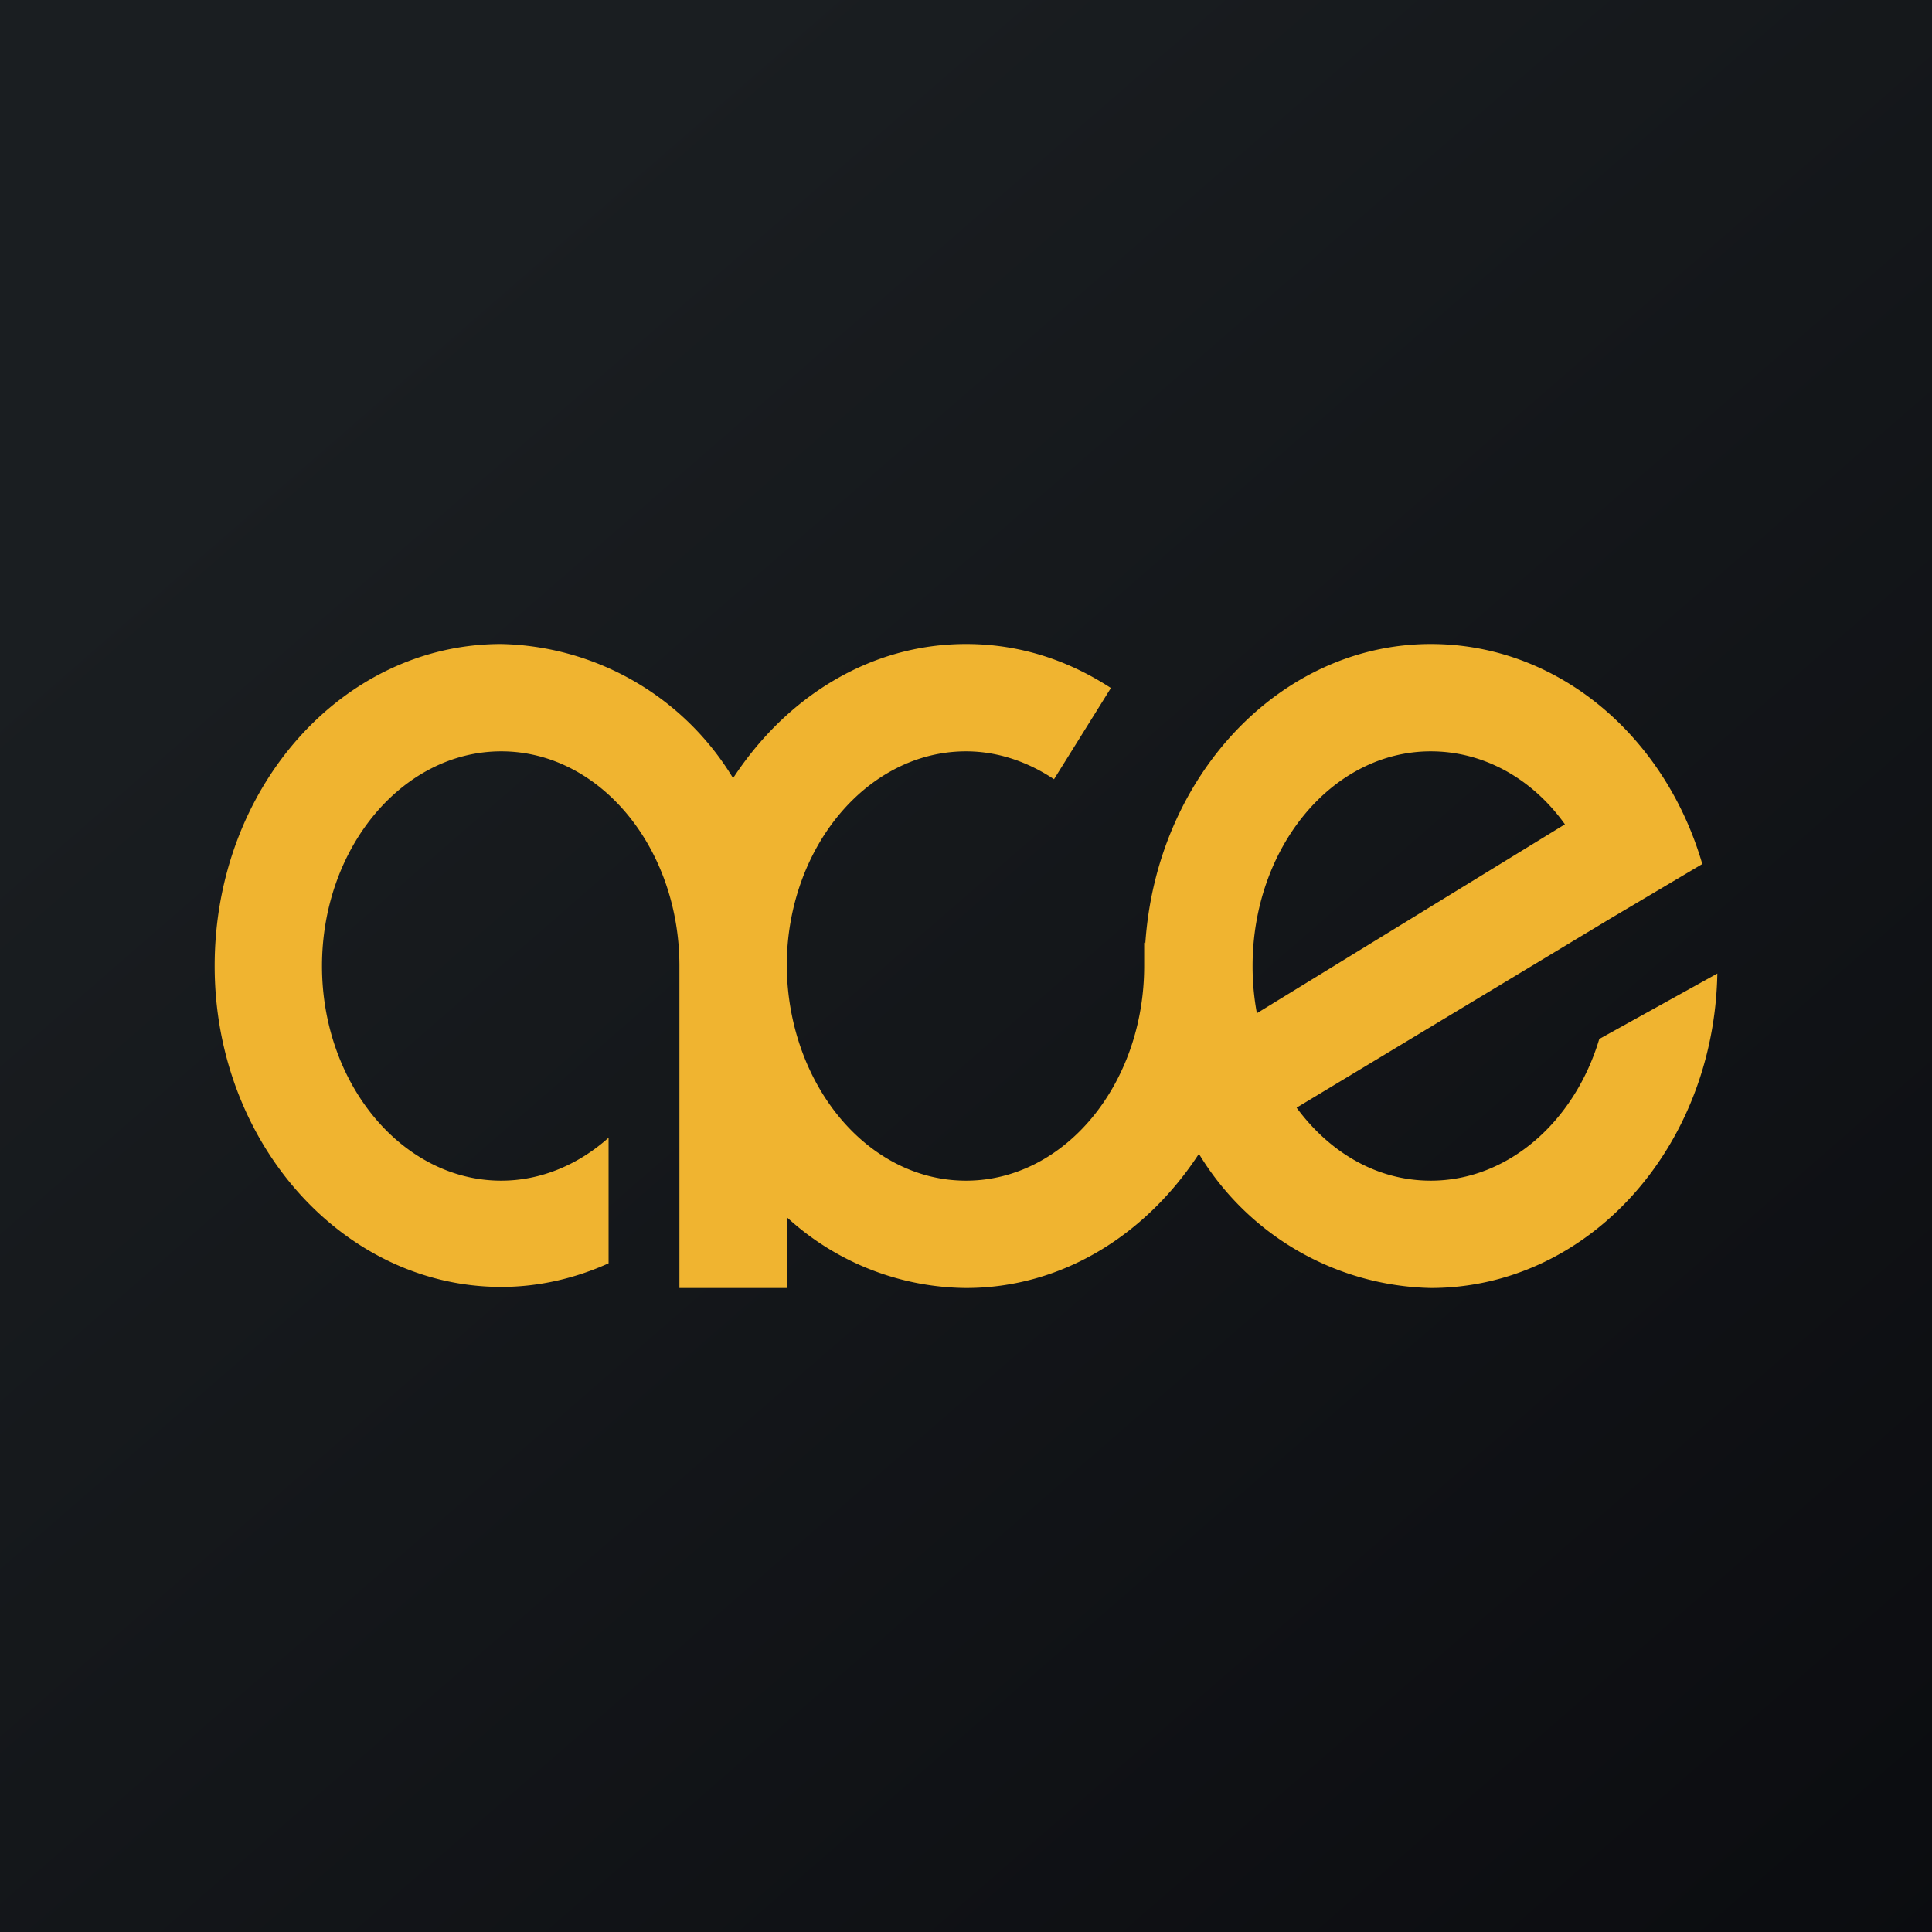
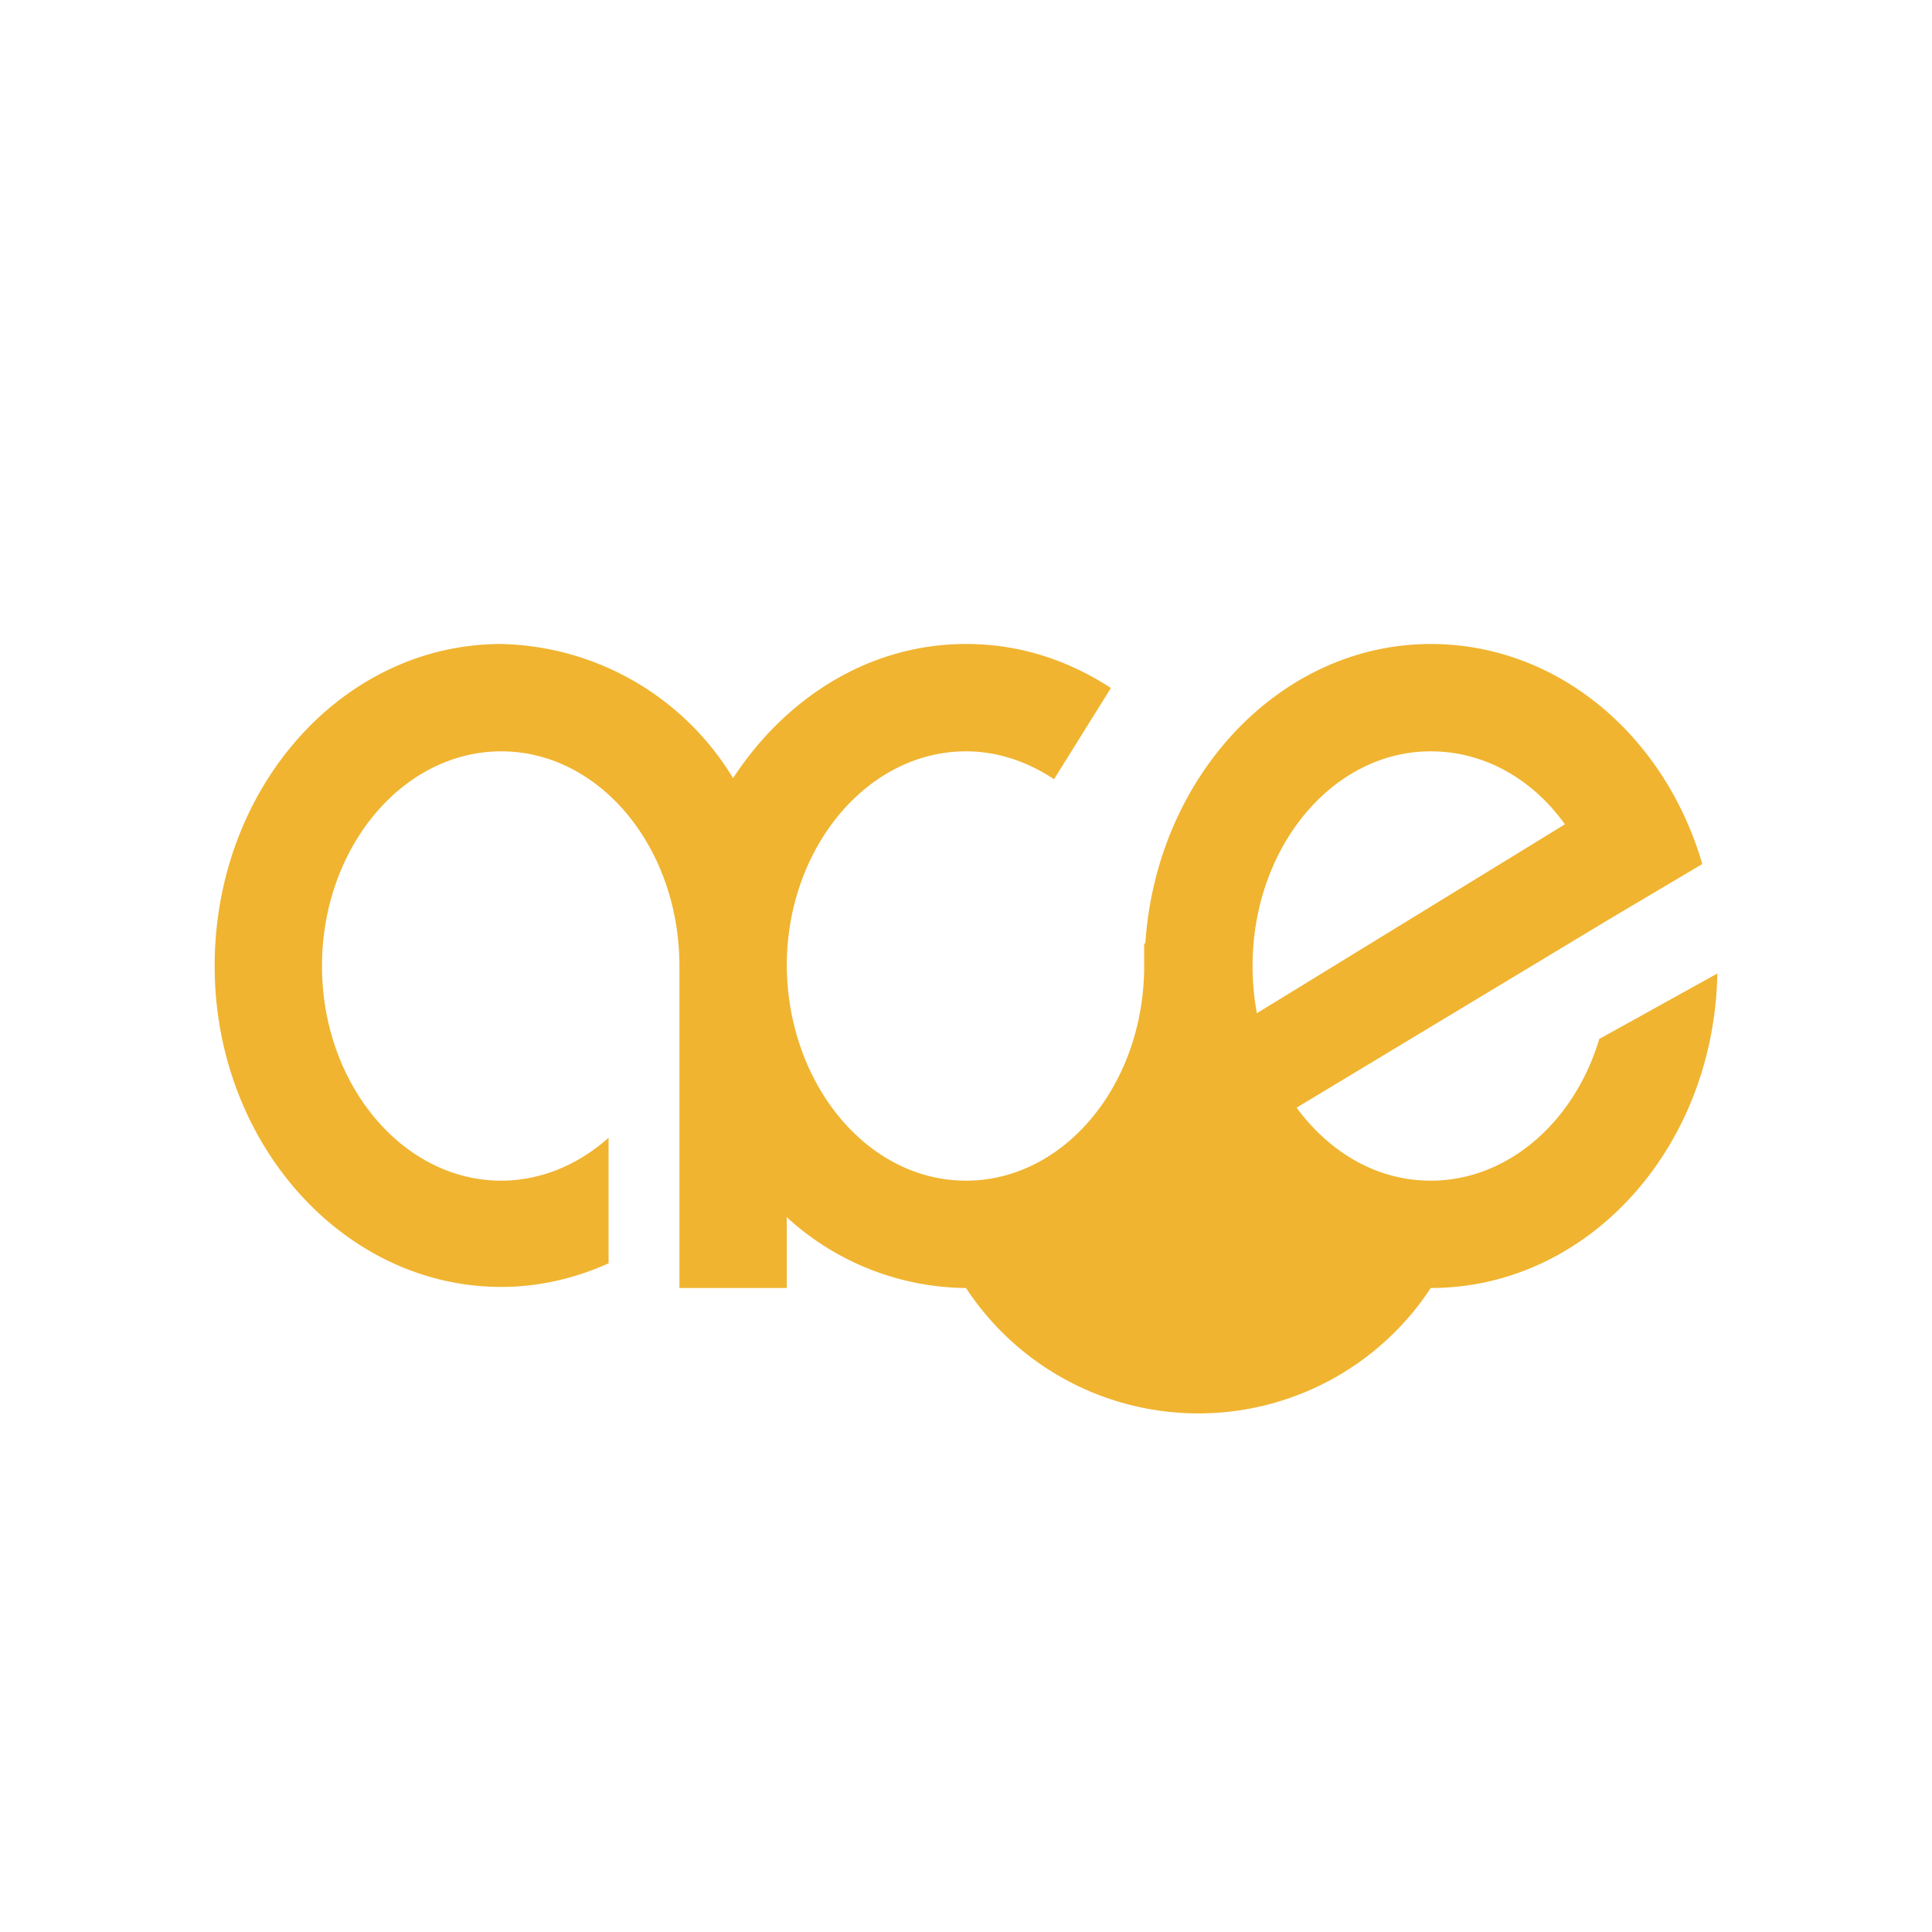
<svg xmlns="http://www.w3.org/2000/svg" width="18" height="18">
-   <path fill="url(#a)" d="M0 0h18v18H0z" />
-   <path fill="#F0B430" d="M6.33 11.33V12h1v-.66A2.5 2.5 0 0 0 9 12c.9 0 1.68-.5 2.17-1.25A2.59 2.59 0 0 0 13.33 12c1.46 0 2.64-1.3 2.67-2.93l-1.1.61c-.23.77-.85 1.32-1.57 1.32-.5 0-.94-.26-1.25-.68L15 8.56l.86-.51C15.51 6.85 14.51 6 13.33 6c-1.4 0-2.56 1.23-2.66 2.8l-.01-.02V9c0 1.1-.74 2-1.66 2s-1.66-.9-1.67-2c0-1.1.75-2 1.67-2 .3 0 .58.1.82.26l.53-.85C9.95 6.15 9.5 6 9 6c-.9 0-1.68.5-2.17 1.25A2.59 2.59 0 0 0 4.67 6C3.19 6 2 7.34 2 9c0 1.65 1.2 2.99 2.67 2.99.35 0 .69-.08 1-.22V10.6c-.28.25-.63.4-1 .4C3.75 11 3 10.1 3 9s.75-2 1.67-2 1.66.9 1.66 2zm5.34-2.32V9c0-1.1.74-2 1.66-2 .5 0 .95.26 1.25.68l-2.87 1.76a2.4 2.4 0 0 1-.04-.43" />
+   <path fill="#F0B430" d="M6.33 11.33V12h1v-.66A2.5 2.5 0 0 0 9 12A2.59 2.59 0 0 0 13.33 12c1.46 0 2.64-1.3 2.67-2.93l-1.1.61c-.23.77-.85 1.32-1.57 1.32-.5 0-.94-.26-1.25-.68L15 8.56l.86-.51C15.51 6.85 14.51 6 13.33 6c-1.4 0-2.56 1.23-2.66 2.8l-.01-.02V9c0 1.1-.74 2-1.66 2s-1.66-.9-1.67-2c0-1.1.75-2 1.67-2 .3 0 .58.1.82.26l.53-.85C9.95 6.15 9.5 6 9 6c-.9 0-1.68.5-2.17 1.25A2.59 2.59 0 0 0 4.67 6C3.19 6 2 7.34 2 9c0 1.65 1.2 2.99 2.67 2.99.35 0 .69-.08 1-.22V10.6c-.28.25-.63.4-1 .4C3.75 11 3 10.1 3 9s.75-2 1.67-2 1.66.9 1.66 2zm5.34-2.32V9c0-1.1.74-2 1.66-2 .5 0 .95.26 1.25.68l-2.87 1.76a2.4 2.4 0 0 1-.04-.43" />
  <defs>
    <linearGradient id="a" x1="3.35" x2="21.9" y1="3.12" y2="24.43" gradientUnits="userSpaceOnUse">
      <stop stop-color="#1A1E21" />
      <stop offset="1" stop-color="#06060A" />
    </linearGradient>
  </defs>
</svg>